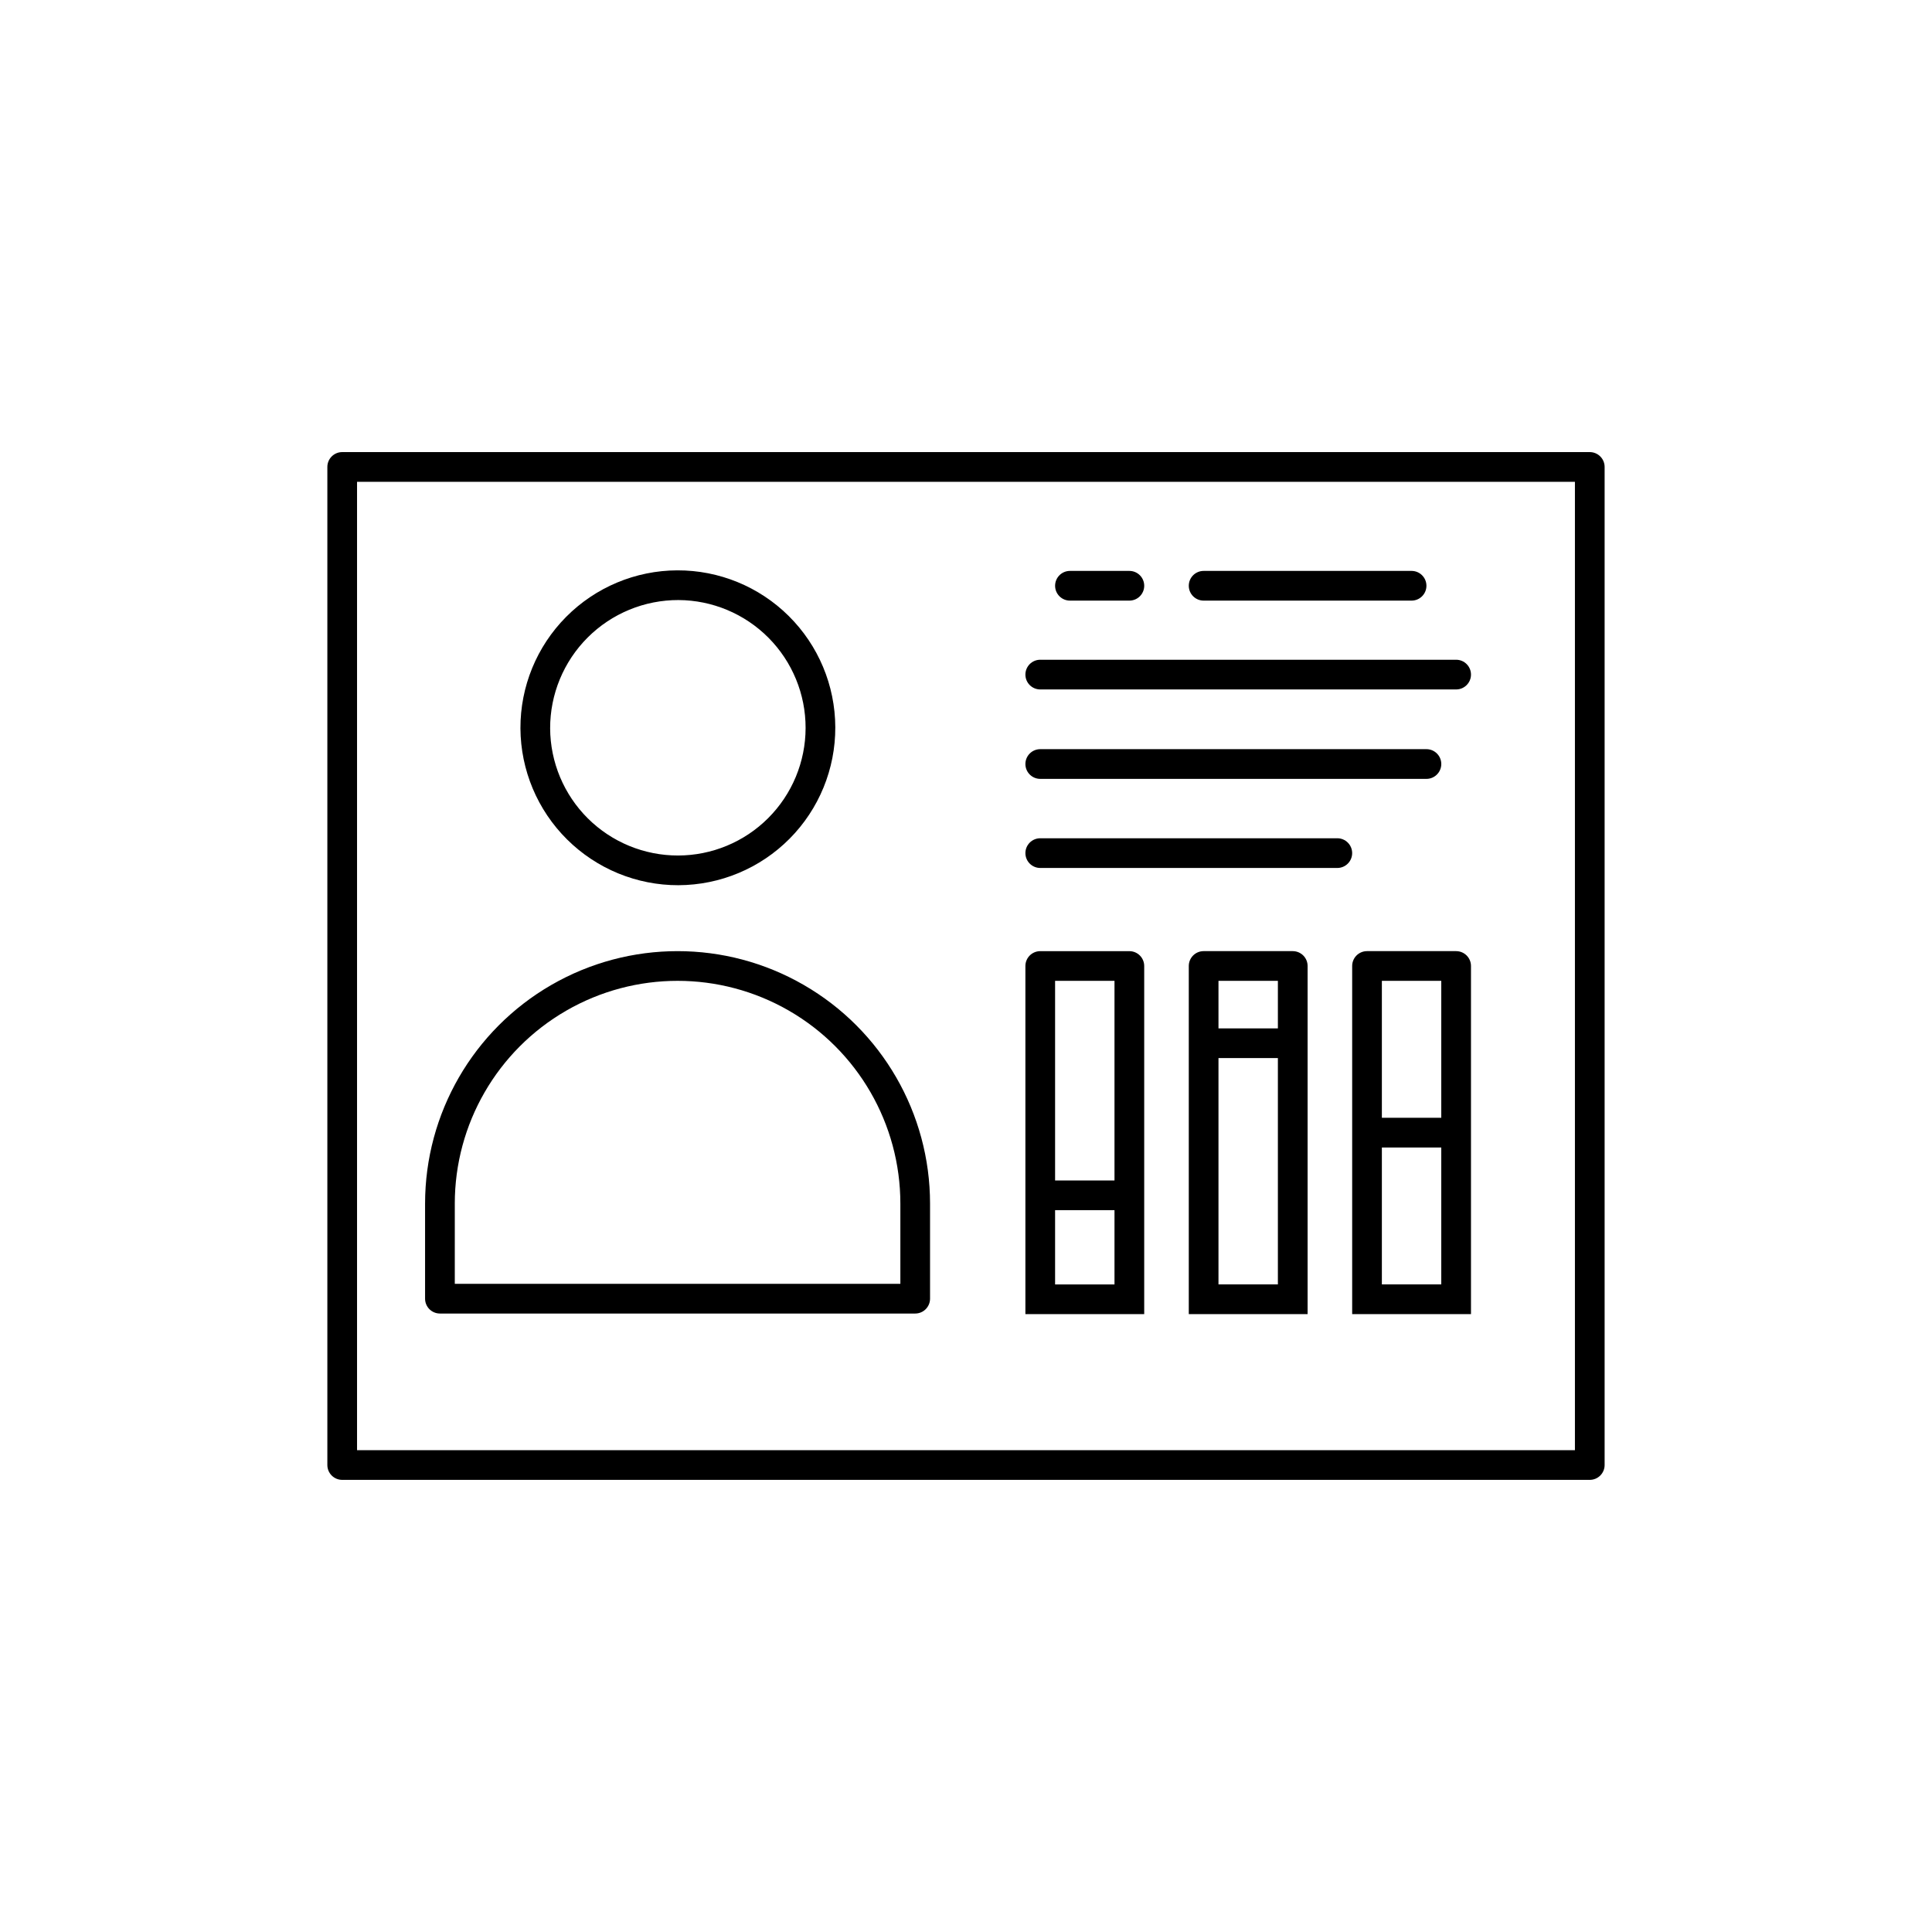
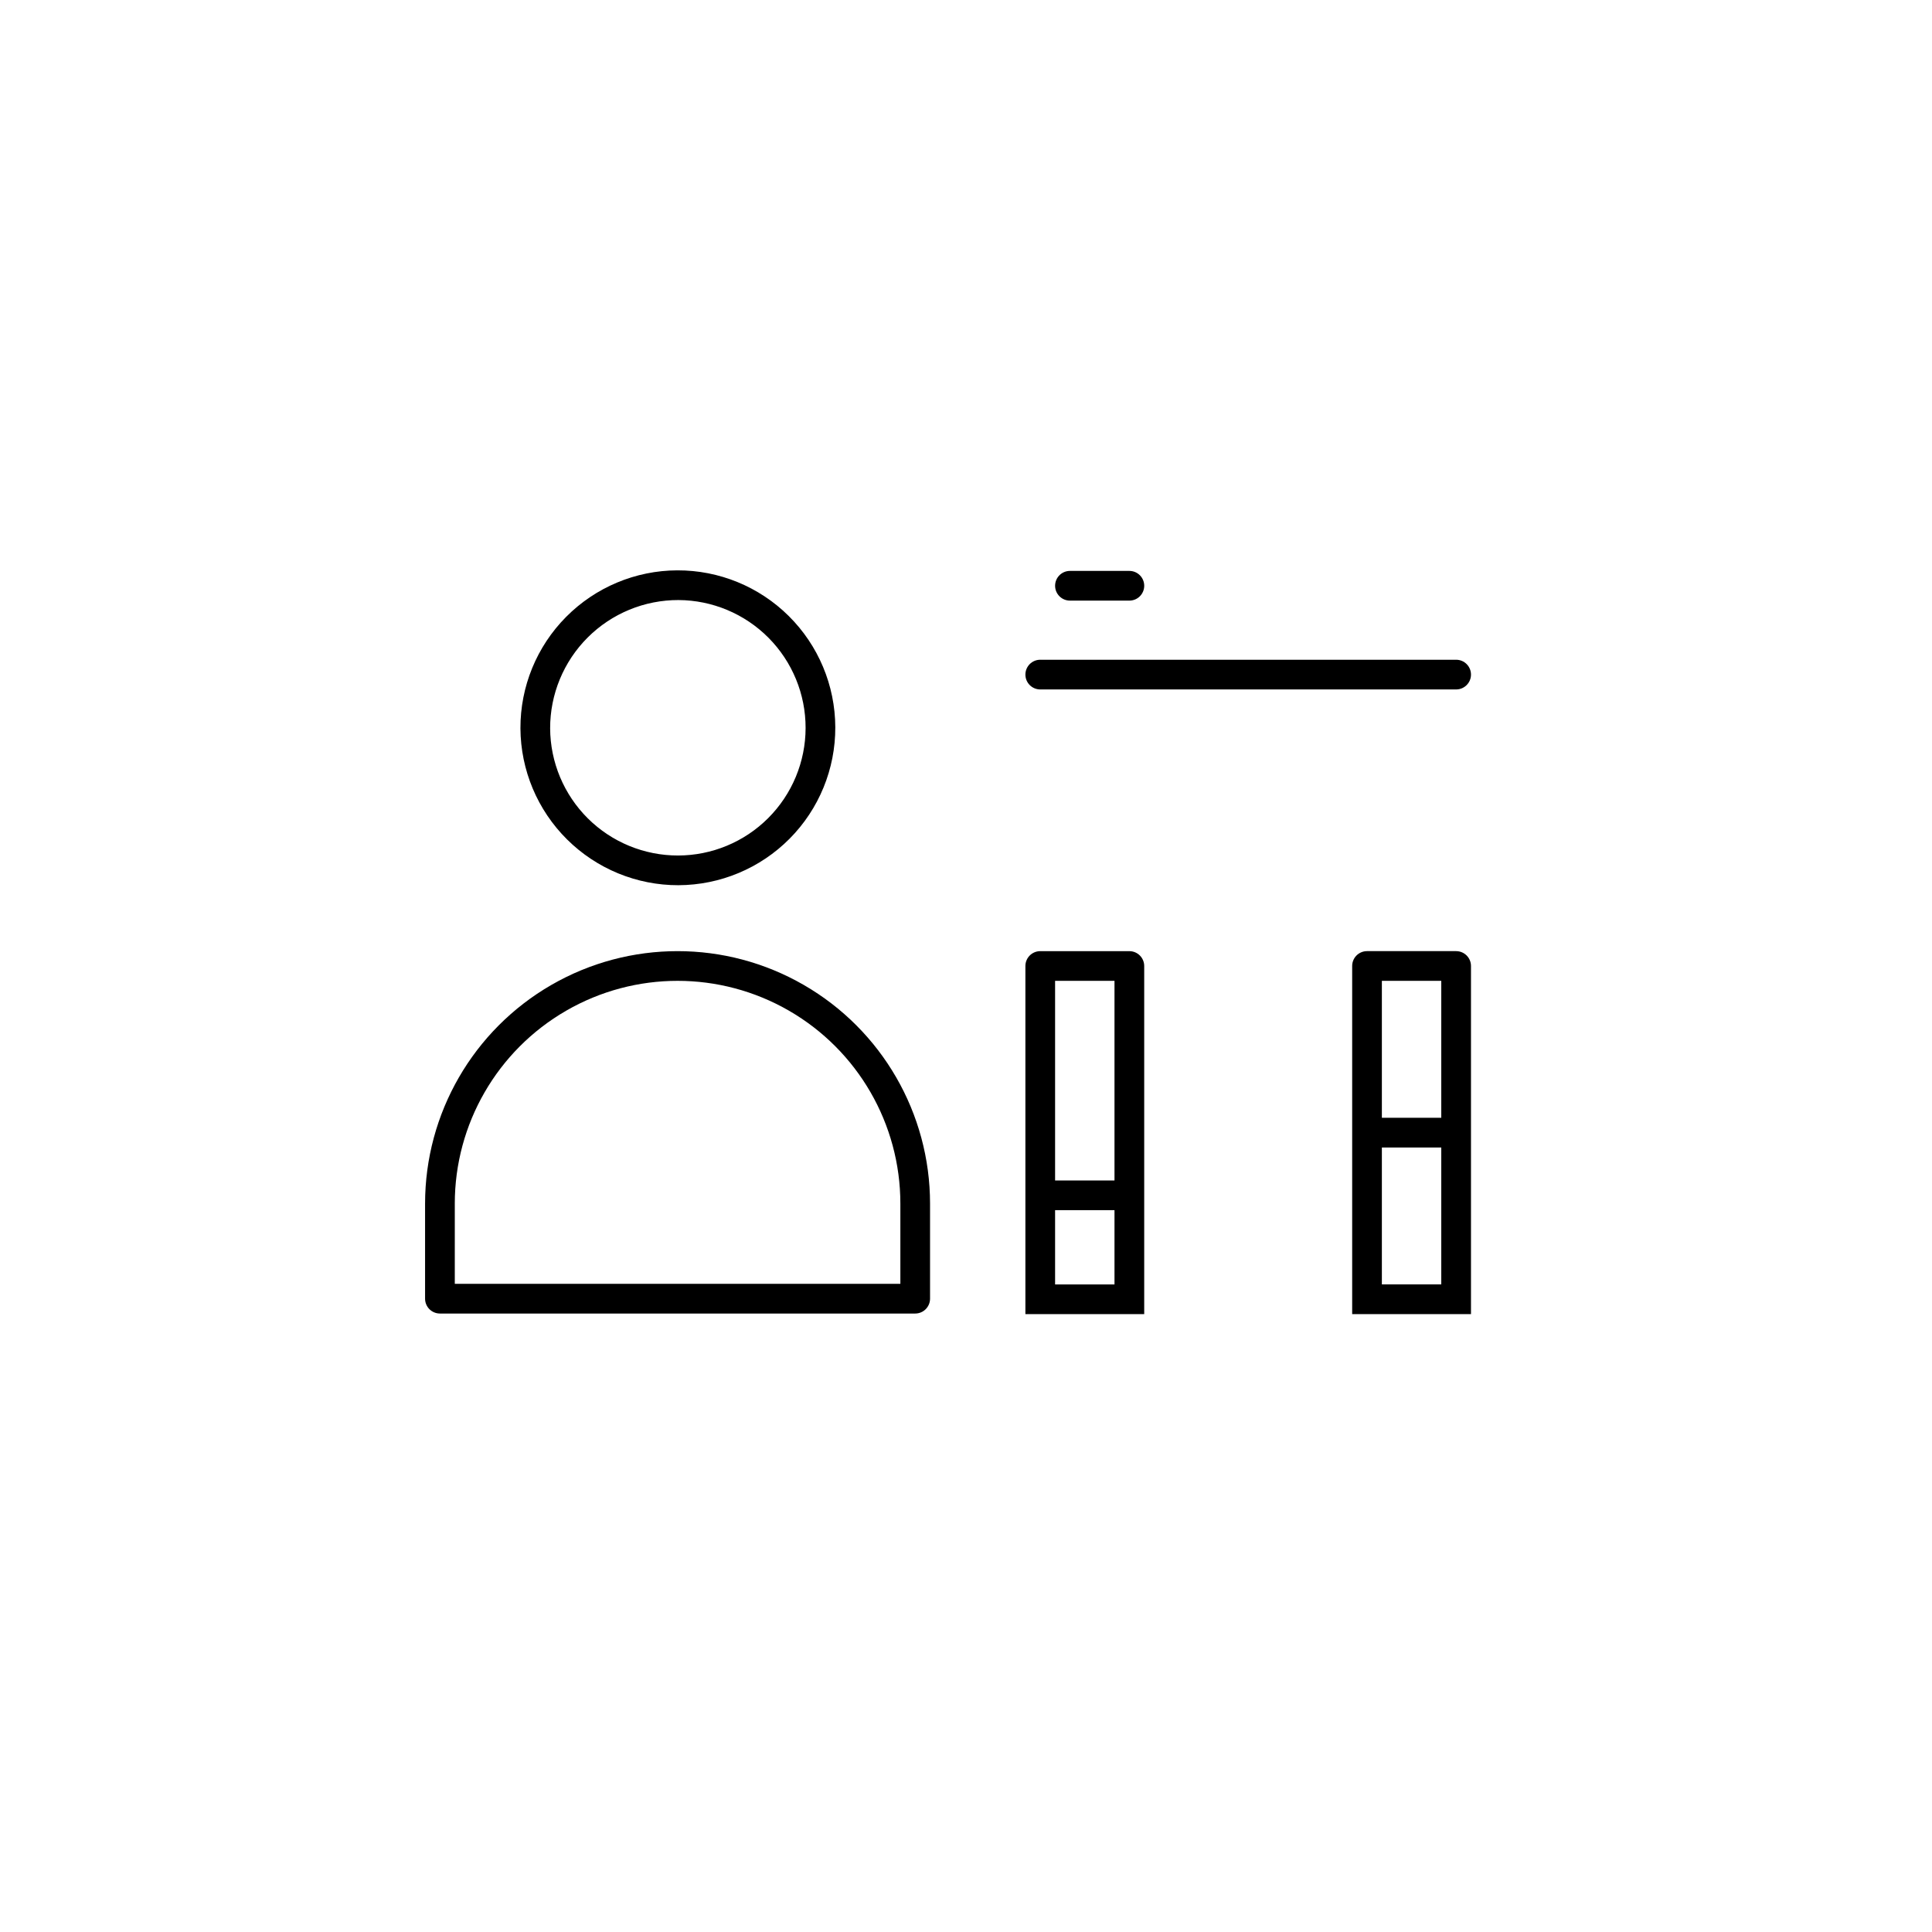
<svg xmlns="http://www.w3.org/2000/svg" fill="#000000" width="800px" height="800px" version="1.1" viewBox="144 144 512 512">
  <g>
-     <path d="m486.59 396.06h-23.613c-2.176 0-3.938 1.762-3.938 3.938v92.258h31.488v-92.258c0-1.047-0.414-2.047-1.152-2.785-0.738-0.738-1.742-1.152-2.785-1.152zm-3.938 88.324h-15.742v-59.984h15.742zm0-67.855h-15.742v-12.598h15.742z" />
    <path d="m443.29 492.26h3.938v-92.258c0-1.047-0.414-2.047-1.152-2.785-0.738-0.738-1.738-1.152-2.785-1.152h-23.617 0.004c-2.176 0-3.938 1.762-3.938 3.938v92.258zm-19.68-88.324h15.742v52.898l-15.742 0.004zm0 60.773h15.742v19.68h-15.742z" />
    <path d="m529.89 396.06h-23.617c-2.172 0-3.934 1.762-3.934 3.938v92.262h31.488v-3.543-0.395-88.324c0-1.047-0.414-2.047-1.152-2.785-0.738-0.738-1.742-1.152-2.785-1.152zm-3.938 88.324h-15.742v-36.289h15.742zm0-44.16-15.742-0.004v-36.289h15.742z" />
    <path d="m323.8 378.59c11.066-0.043 21.66-4.477 29.457-12.332 7.793-7.852 12.148-18.48 12.105-29.547-0.039-11.066-4.477-21.66-12.328-29.453-7.856-7.797-18.484-12.152-29.551-12.109-11.062 0.039-21.66 4.477-29.453 12.332-7.797 7.852-12.152 18.48-12.109 29.547 0.062 11.059 4.504 21.641 12.355 29.43 7.848 7.793 18.465 12.156 29.523 12.133zm0-75.57c8.961 0.043 17.535 3.633 23.852 9.988 6.316 6.356 9.855 14.953 9.84 23.914-0.012 8.957-3.578 17.547-9.914 23.883-6.336 6.336-14.922 9.898-23.883 9.914-8.957 0.012-17.559-3.523-23.914-9.84-6.352-6.316-9.945-14.895-9.988-23.852-0.02-9.027 3.555-17.688 9.938-24.07 6.383-6.383 15.047-9.957 24.07-9.938z" />
    <path d="m260.59 492.1h125.95c1.043 0 2.043-0.414 2.781-1.152 0.738-0.738 1.152-1.738 1.152-2.785v-25.188c0-23.906-12.754-45.996-33.457-57.949-20.699-11.953-46.207-11.953-66.91 0s-33.457 34.043-33.457 57.949v25.191-0.004c0 1.047 0.414 2.047 1.152 2.785s1.742 1.152 2.785 1.152zm3.938-29.125h-0.004c0-21.094 11.254-40.586 29.523-51.133 18.266-10.547 40.77-10.547 59.039 0 18.266 10.547 29.52 30.039 29.52 51.133v21.254h-118.08z" />
-     <path d="m565.31 263.81h-330.62c-2.176 0-3.938 1.762-3.938 3.938v264.5c0 1.043 0.414 2.043 1.152 2.781 0.738 0.738 1.738 1.152 2.785 1.152h330.62c1.043 0 2.043-0.414 2.781-1.152s1.152-1.738 1.152-2.781v-264.5c0-1.047-0.414-2.047-1.152-2.785-0.738-0.738-1.738-1.152-2.781-1.152zm-3.938 264.5h-322.75v-256.63h322.75z" />
    <path d="m427.55 303.17h15.742c2.176 0 3.938-1.762 3.938-3.934 0-2.176-1.762-3.938-3.938-3.938h-15.742c-2.176 0-3.938 1.762-3.938 3.938 0 2.172 1.762 3.934 3.938 3.934z" />
-     <path d="m462.98 303.17h55.105-0.004c2.176 0 3.938-1.762 3.938-3.934 0-2.176-1.762-3.938-3.938-3.938h-55.102c-2.176 0-3.938 1.762-3.938 3.938 0 2.172 1.762 3.934 3.938 3.934z" />
    <path d="m419.68 326.71h110.21c2.176 0 3.938-1.762 3.938-3.938 0-2.172-1.762-3.934-3.938-3.934h-110.21c-2.176 0-3.938 1.762-3.938 3.934 0 2.176 1.762 3.938 3.938 3.938z" />
-     <path d="m419.68 350.41h102.34c2.172 0 3.934-1.766 3.934-3.938s-1.762-3.938-3.934-3.938h-102.34c-2.176 0-3.938 1.766-3.938 3.938s1.762 3.938 3.938 3.938z" />
-     <path d="m419.68 374.02h78.719c2.176 0 3.938-1.762 3.938-3.934 0-2.176-1.762-3.938-3.938-3.938h-78.719c-2.176 0-3.938 1.762-3.938 3.938 0 2.172 1.762 3.934 3.938 3.934z" />
  </g>
</svg>